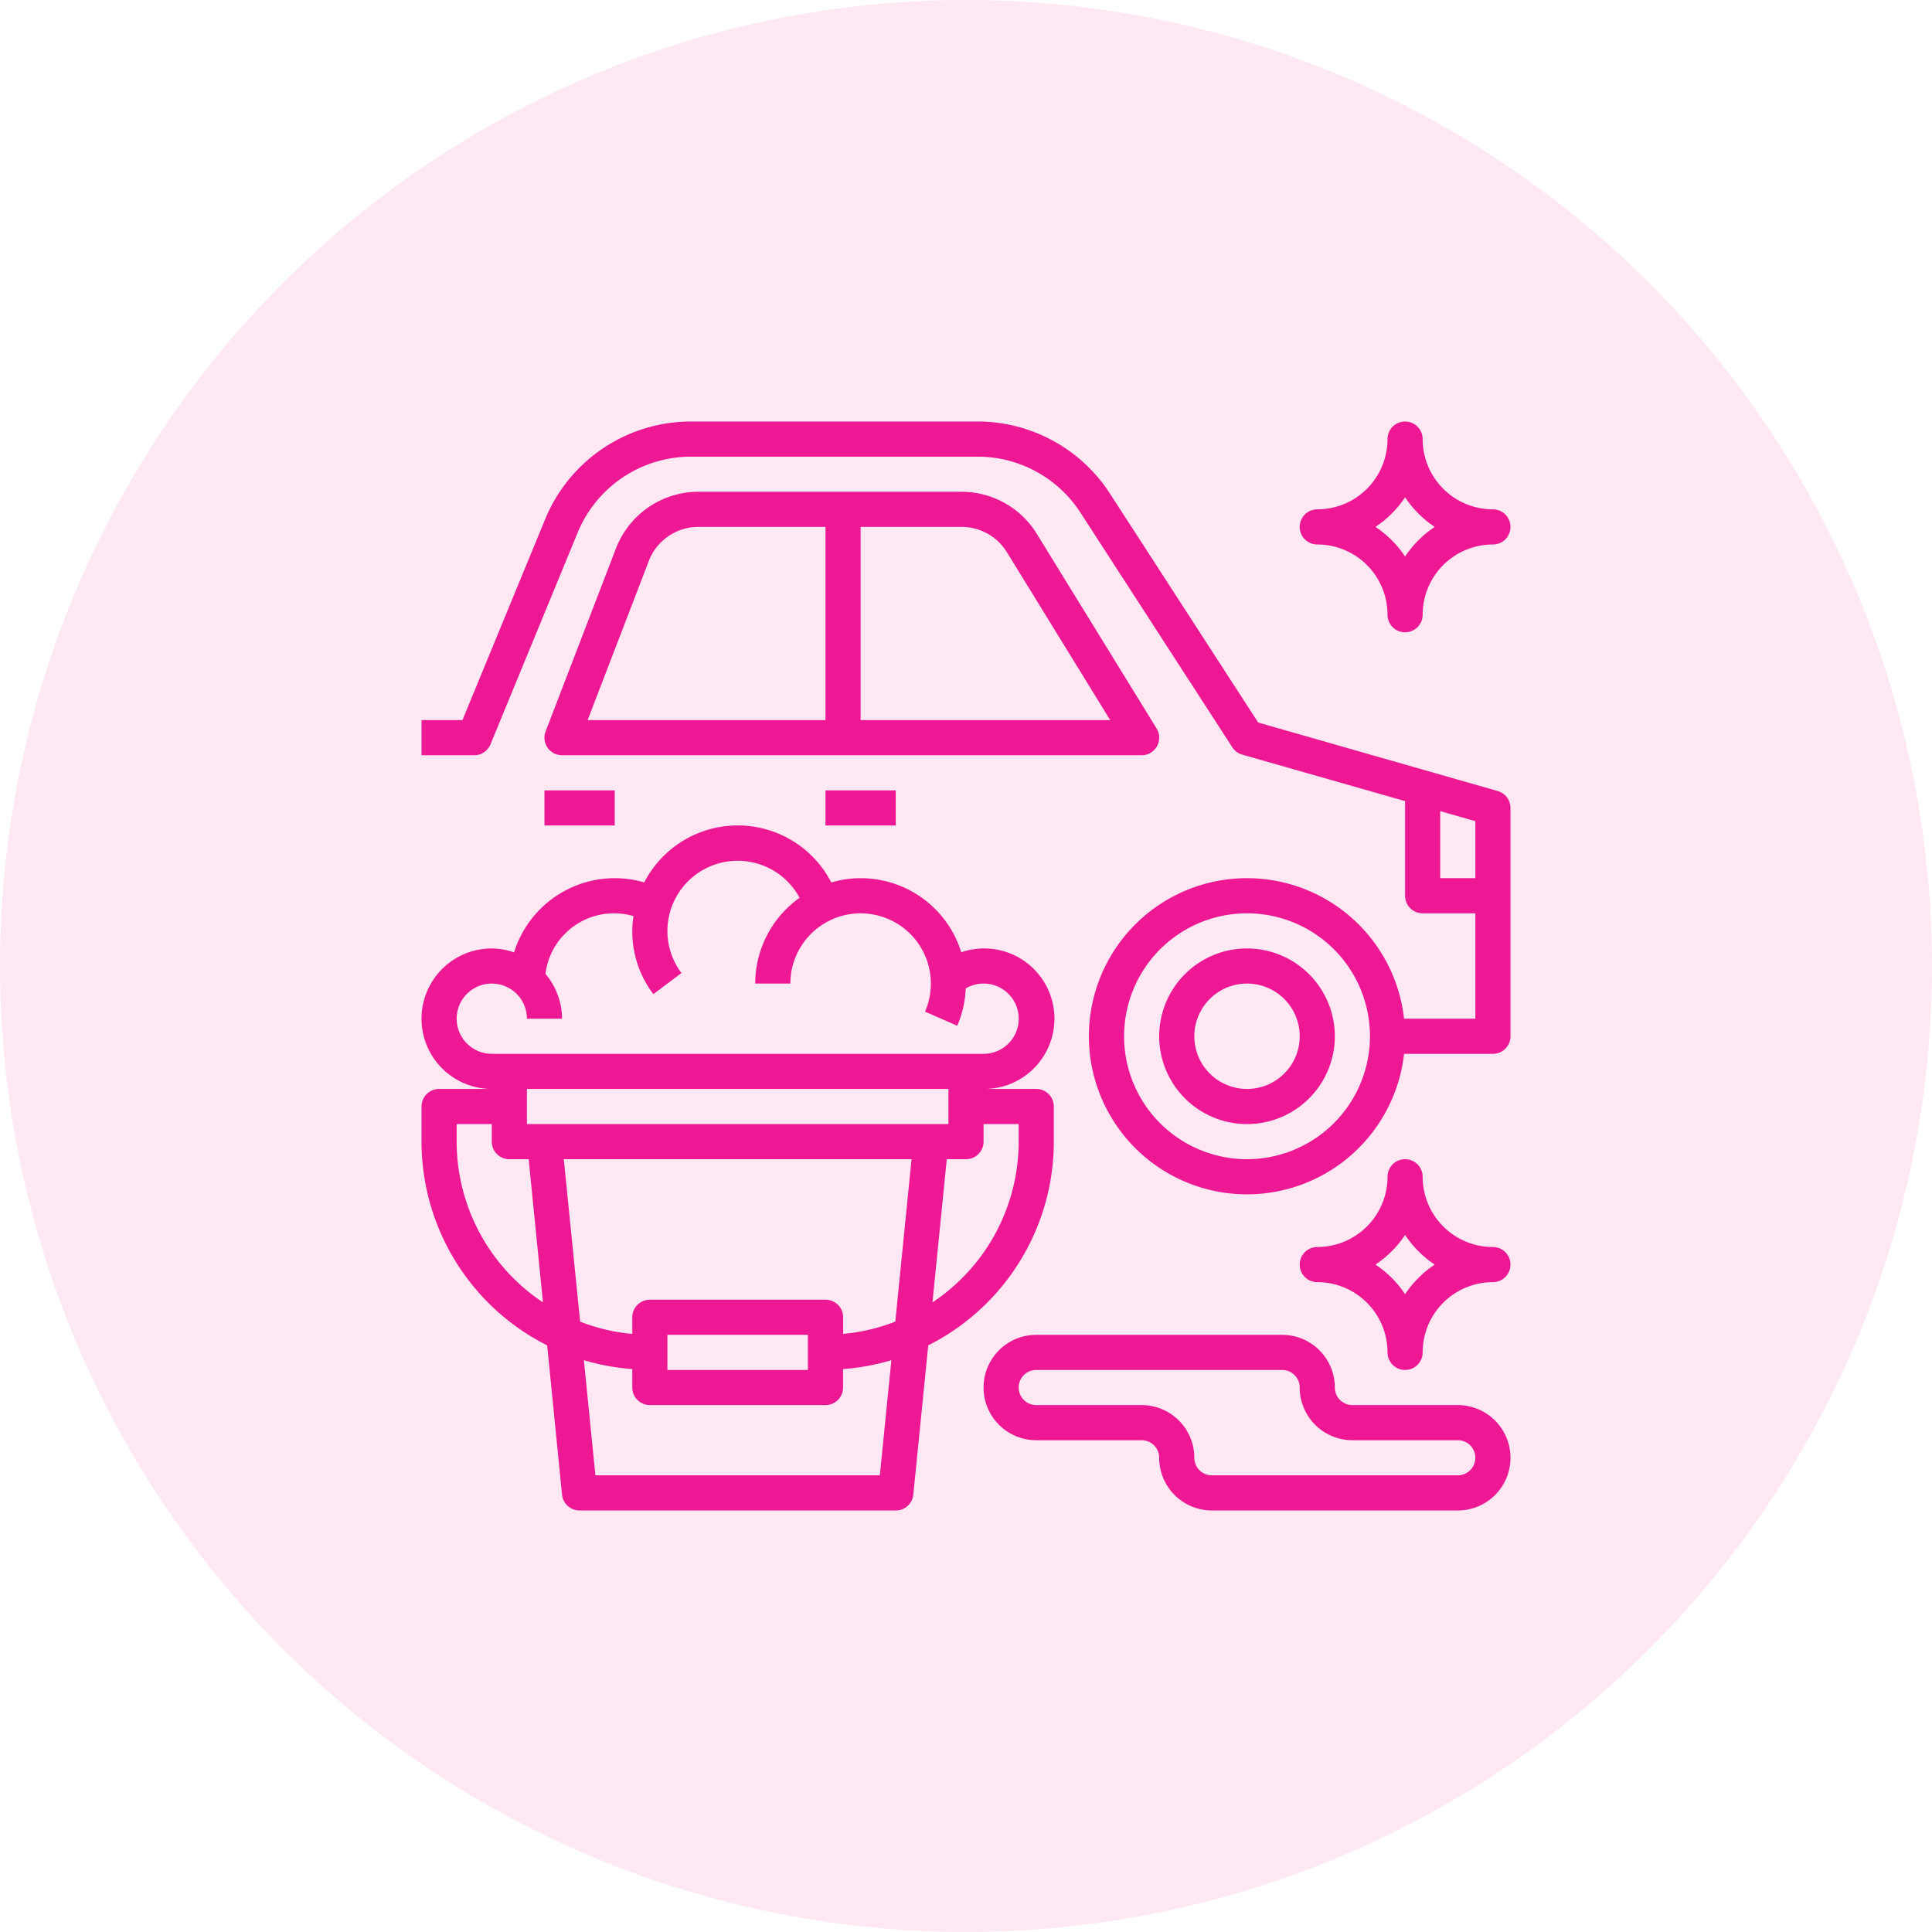
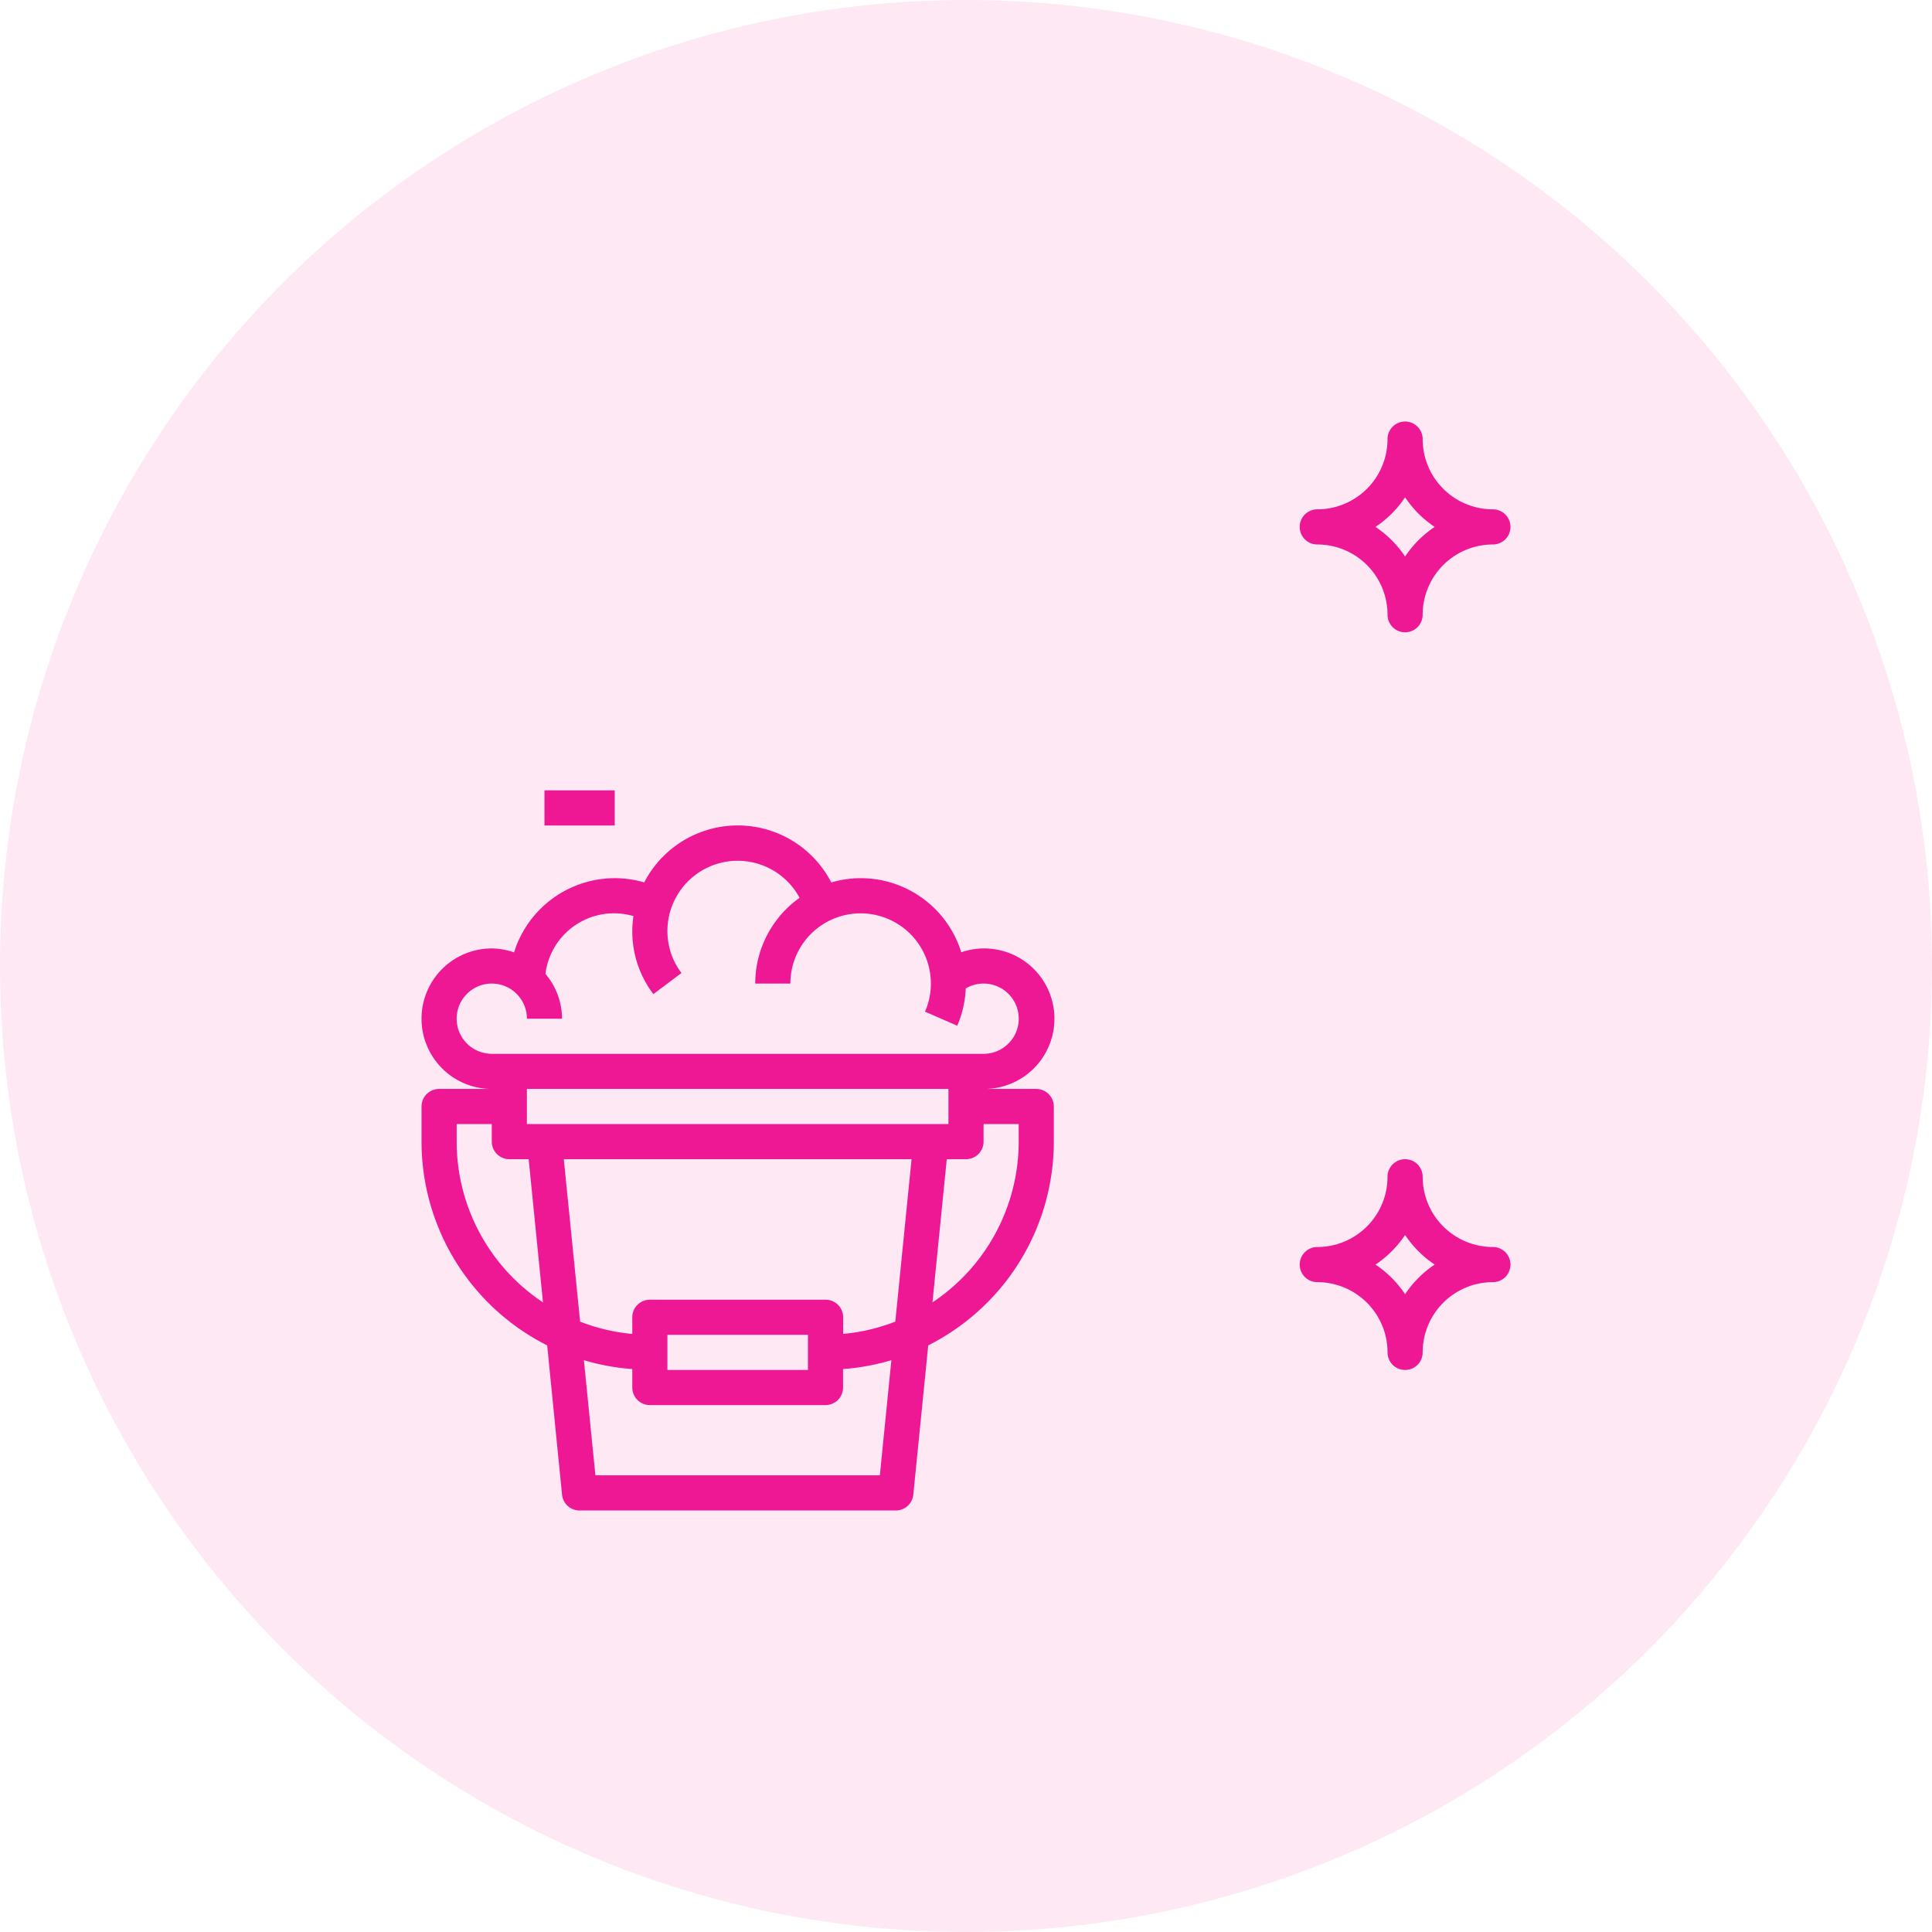
<svg xmlns="http://www.w3.org/2000/svg" width="110" height="110" viewBox="0 0 110 110">
  <g id="car_cleaning" transform="translate(-541 -1070)">
    <circle id="Ellipse_7" data-name="Ellipse 7" cx="55" cy="55" r="55" transform="translate(541 1070)" fill="#ee1794" opacity="0.1" />
    <g id="_2052391" data-name="2052391" transform="translate(564 1093)">
-       <path id="Path_163" data-name="Path 163" d="M62.275,22.039l-13.639-3.9L40.2,5.11A8.967,8.967,0,0,0,32.648,1H16.357A8.973,8.973,0,0,0,8.035,6.573L3.33,18H1v2H4a1,1,0,0,0,.925-.619L9.885,7.335A6.977,6.977,0,0,1,16.357,3H32.648a6.973,6.973,0,0,1,5.877,3.2l8.636,13.346a1,1,0,0,0,.564.418L57,22.612V28a1,1,0,0,0,1,1h3v6H56.941a9,9,0,1,0,0,2H62a1,1,0,0,0,1-1V23A1,1,0,0,0,62.275,22.039ZM48,43a7,7,0,1,1,7-7A7.008,7.008,0,0,1,48,43ZM59,27V23.183l2,.571V27Z" fill="#ee1794" />
-       <path id="Path_164" data-name="Path 164" d="M48,31a5,5,0,1,0,5,5A5.006,5.006,0,0,0,48,31Zm0,8a3,3,0,1,1,3-3A3,3,0,0,1,48,39Z" fill="#ee1794" />
-       <path id="Path_165" data-name="Path 165" d="M42.873,19.488a1,1,0,0,0-.021-1.012L36.023,7.38A5.032,5.032,0,0,0,31.765,5H16.747a5.031,5.031,0,0,0-4.667,3.2L8.066,18.641A1,1,0,0,0,9,20H42a1,1,0,0,0,.873-.512ZM13.947,8.923A3.019,3.019,0,0,1,16.747,7H24V18H10.456ZM26,18V7h5.765A3.019,3.019,0,0,1,34.32,8.428L40.21,18Z" fill="#ee1794" />
-       <path id="Path_166" data-name="Path 166" d="M24,22h4v2H24Z" fill="#ee1794" />
      <path id="Path_167" data-name="Path 167" d="M8,22h4v2H8Z" fill="#ee1794" />
      <path id="Path_168" data-name="Path 168" d="M62,48a4,4,0,0,1-4-4,1,1,0,0,0-2,0,4,4,0,0,1-4,4,1,1,0,0,0,0,2,4,4,0,0,1,4,4,1,1,0,0,0,2,0,4,4,0,0,1,4-4,1,1,0,0,0,0-2Zm-5,2.687A6.062,6.062,0,0,0,55.313,49,6.062,6.062,0,0,0,57,47.313,6.062,6.062,0,0,0,58.687,49,6.049,6.049,0,0,0,57,50.687Z" fill="#ee1794" />
      <path id="Path_169" data-name="Path 169" d="M52,8a4,4,0,0,1,4,4,1,1,0,0,0,2,0,4,4,0,0,1,4-4,1,1,0,0,0,0-2,4,4,0,0,1-4-4,1,1,0,0,0-2,0,4,4,0,0,1-4,4,1,1,0,0,0,0,2Zm5-2.687A6.049,6.049,0,0,0,58.687,7,6.049,6.049,0,0,0,57,8.687,6.049,6.049,0,0,0,55.313,7,6.049,6.049,0,0,0,57,5.313Z" fill="#ee1794" />
      <path id="Path_170" data-name="Path 170" d="M37,42V40a1,1,0,0,0-1-1H33a4,4,0,1,0-1.27-7.781,5.987,5.987,0,0,0-7.4-3.977,5.992,5.992,0,0,0-10.65,0A5.95,5.95,0,0,0,12,27a6.012,6.012,0,0,0-5.732,4.225A3.952,3.952,0,0,0,5,31a4,4,0,0,0,0,8H2a1,1,0,0,0-1,1v2A13,13,0,0,0,8.154,53.6L9,62.1a1,1,0,0,0,1,.9H28a1,1,0,0,0,1-.9l.85-8.5A13,13,0,0,0,37,42Zm-2-1v1a11,11,0,0,1-4.91,9.153L30.905,43H32a1,1,0,0,0,1-1V41ZM24,51H14a1,1,0,0,0-1,1v.949a10.891,10.891,0,0,1-2.97-.7L9.1,43H28.9l-.925,9.247a10.891,10.891,0,0,1-2.97.7V52a1,1,0,0,0-1-1Zm-1,2v2H15V53ZM7,39H31v2H7ZM3,35a2,2,0,0,1,4,0H9a3.963,3.963,0,0,0-.944-2.55,3.932,3.932,0,0,1,5.01-3.291A5.887,5.887,0,0,0,14.2,33.6l1.6-1.2A3.959,3.959,0,0,1,15,30a4,4,0,0,1,7.525-1.882A5.99,5.99,0,0,0,20,33h2a4,4,0,1,1,7.667,1.6l1.833.8a5.943,5.943,0,0,0,.485-2.122A2,2,0,1,1,33,37H5a2,2,0,0,1-2-2Zm0,7V41H5v1a1,1,0,0,0,1,1H7.1l.815,8.153A11,11,0,0,1,3,42ZM27.095,61H10.9l-.656-6.557A12.941,12.941,0,0,0,13,54.949V56a1,1,0,0,0,1,1H24a1,1,0,0,0,1-1V54.949a12.952,12.952,0,0,0,2.751-.506Z" fill="#ee1794" />
-       <path id="Path_171" data-name="Path 171" d="M60,57H54a1,1,0,0,1-1-1,3,3,0,0,0-3-3H36a3,3,0,0,0,0,6h6a1,1,0,0,1,1,1,3,3,0,0,0,3,3H60a3,3,0,0,0,0-6Zm0,4H46a1,1,0,0,1-1-1,3,3,0,0,0-3-3H36a1,1,0,0,1,0-2H50a1,1,0,0,1,1,1,3,3,0,0,0,3,3h6a1,1,0,0,1,0,2Z" fill="#ee1794" />
    </g>
  </g>
</svg>